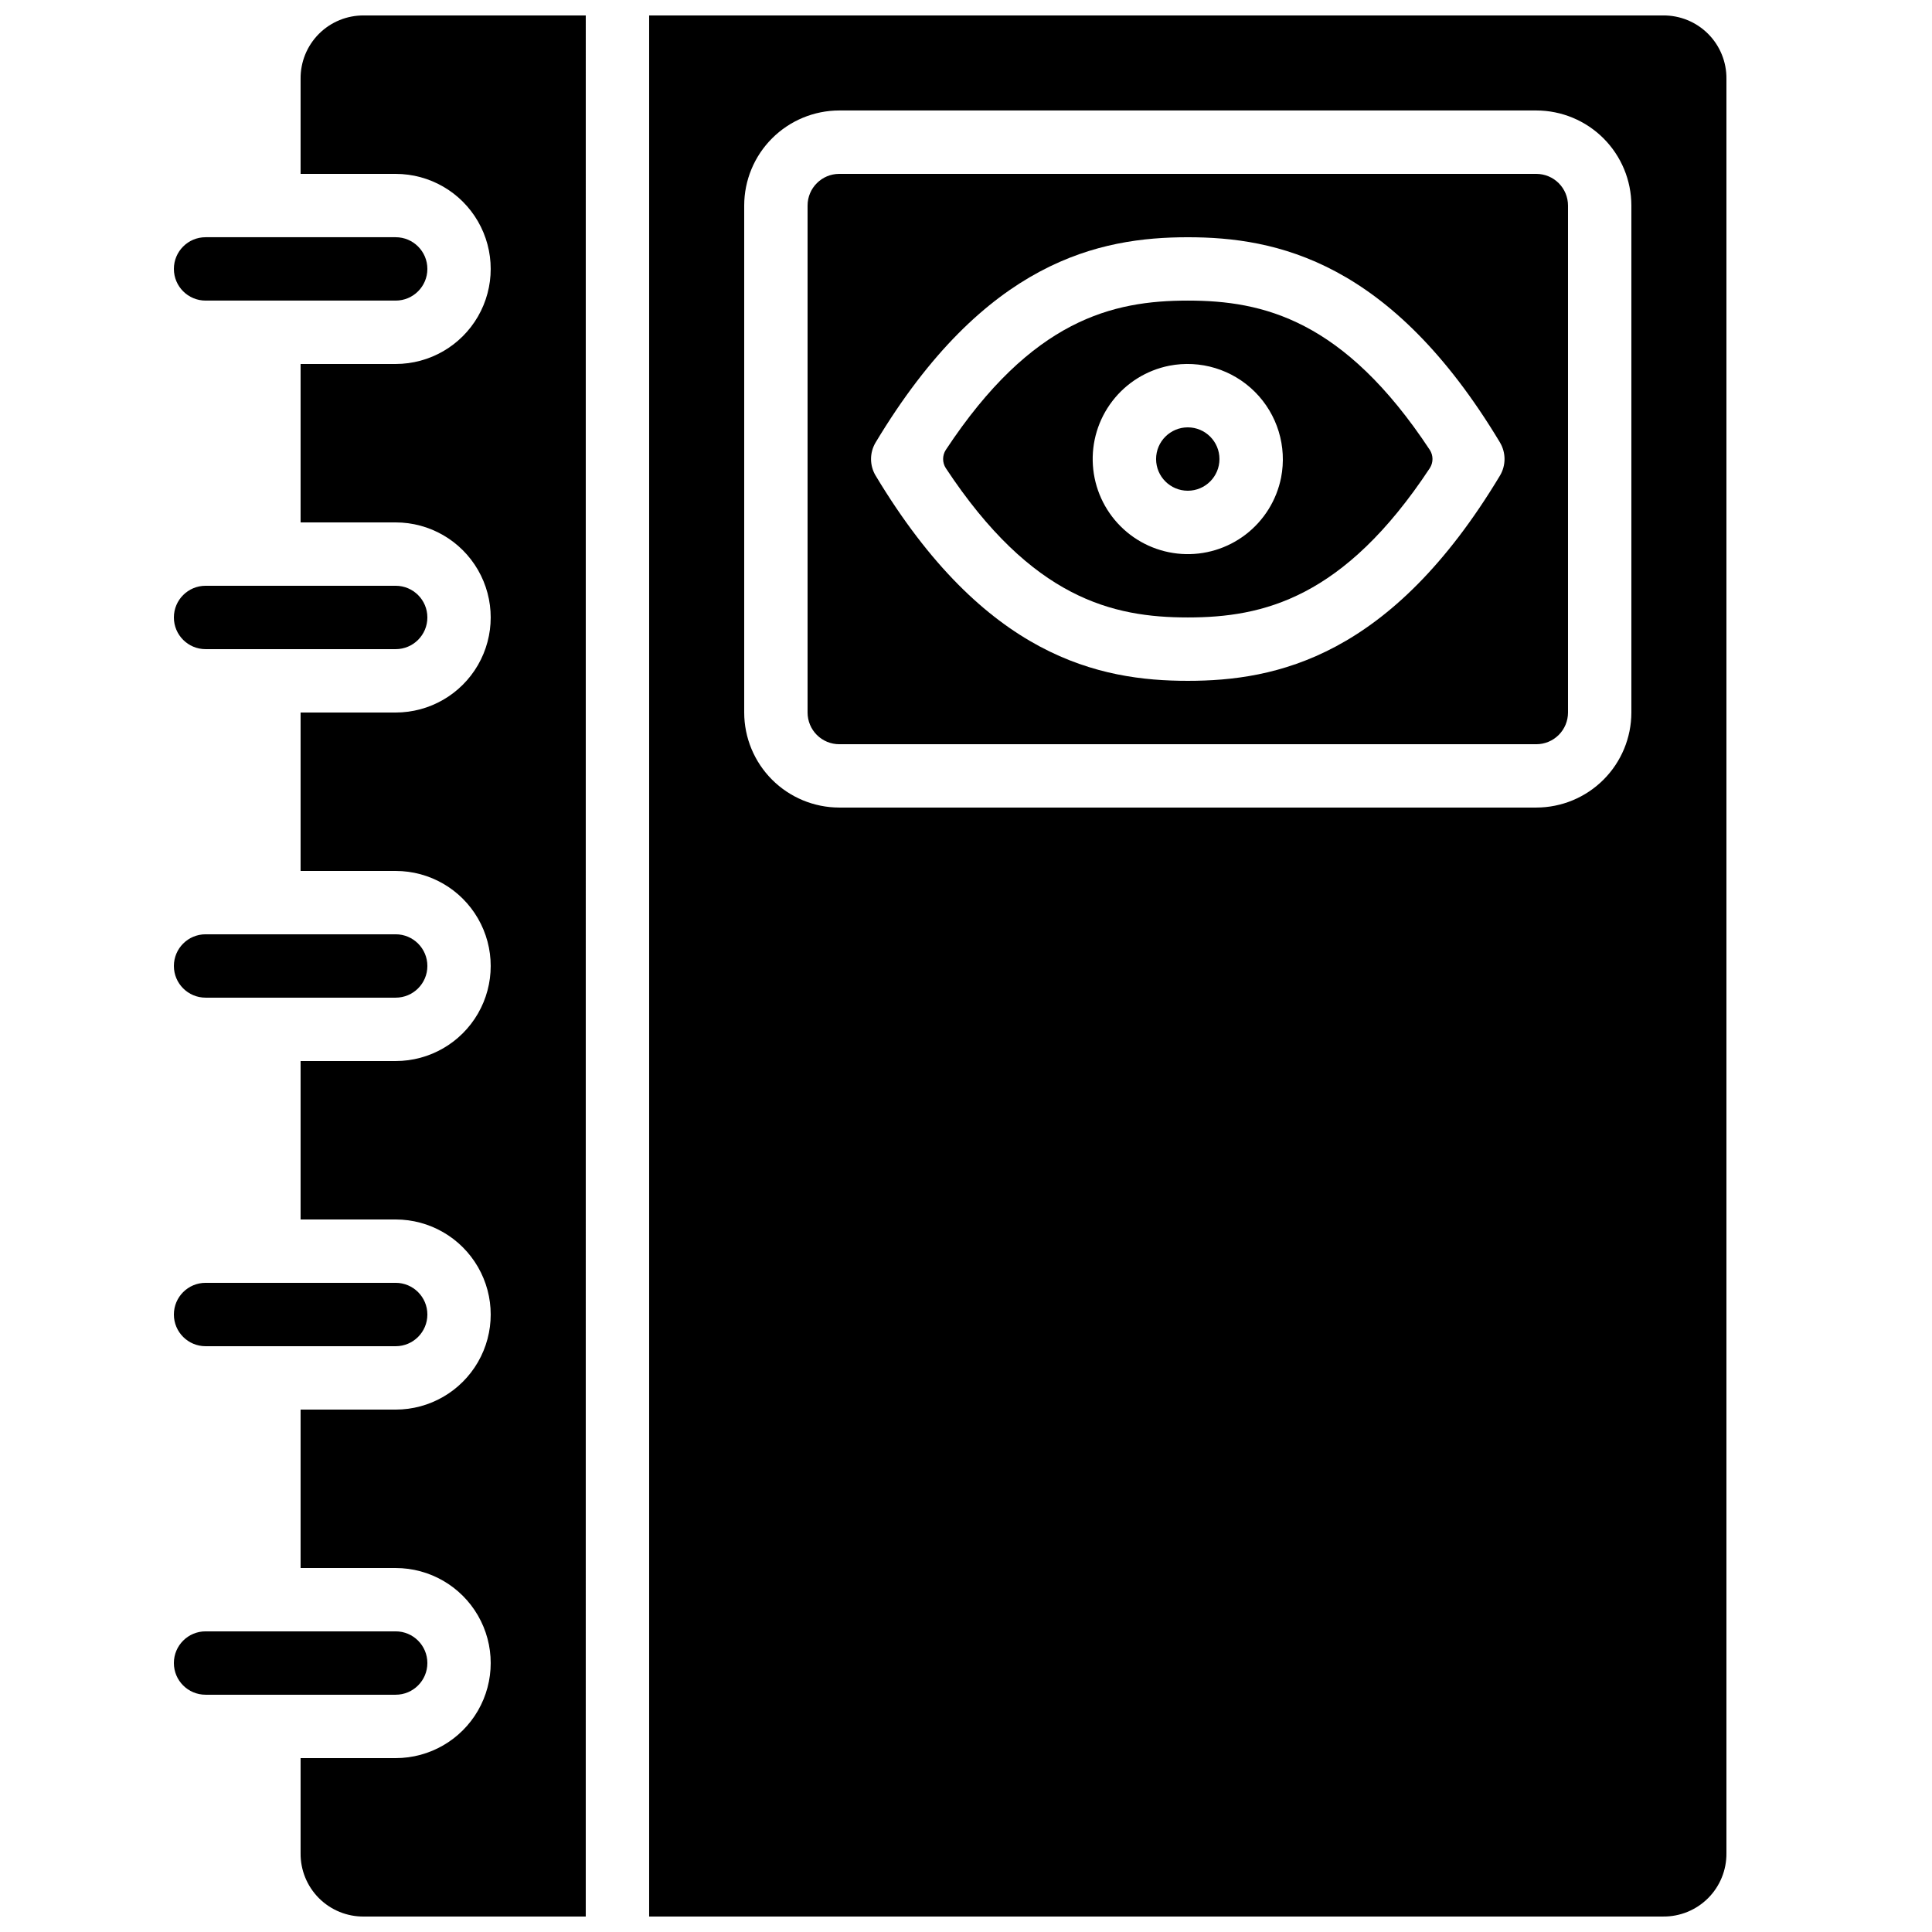
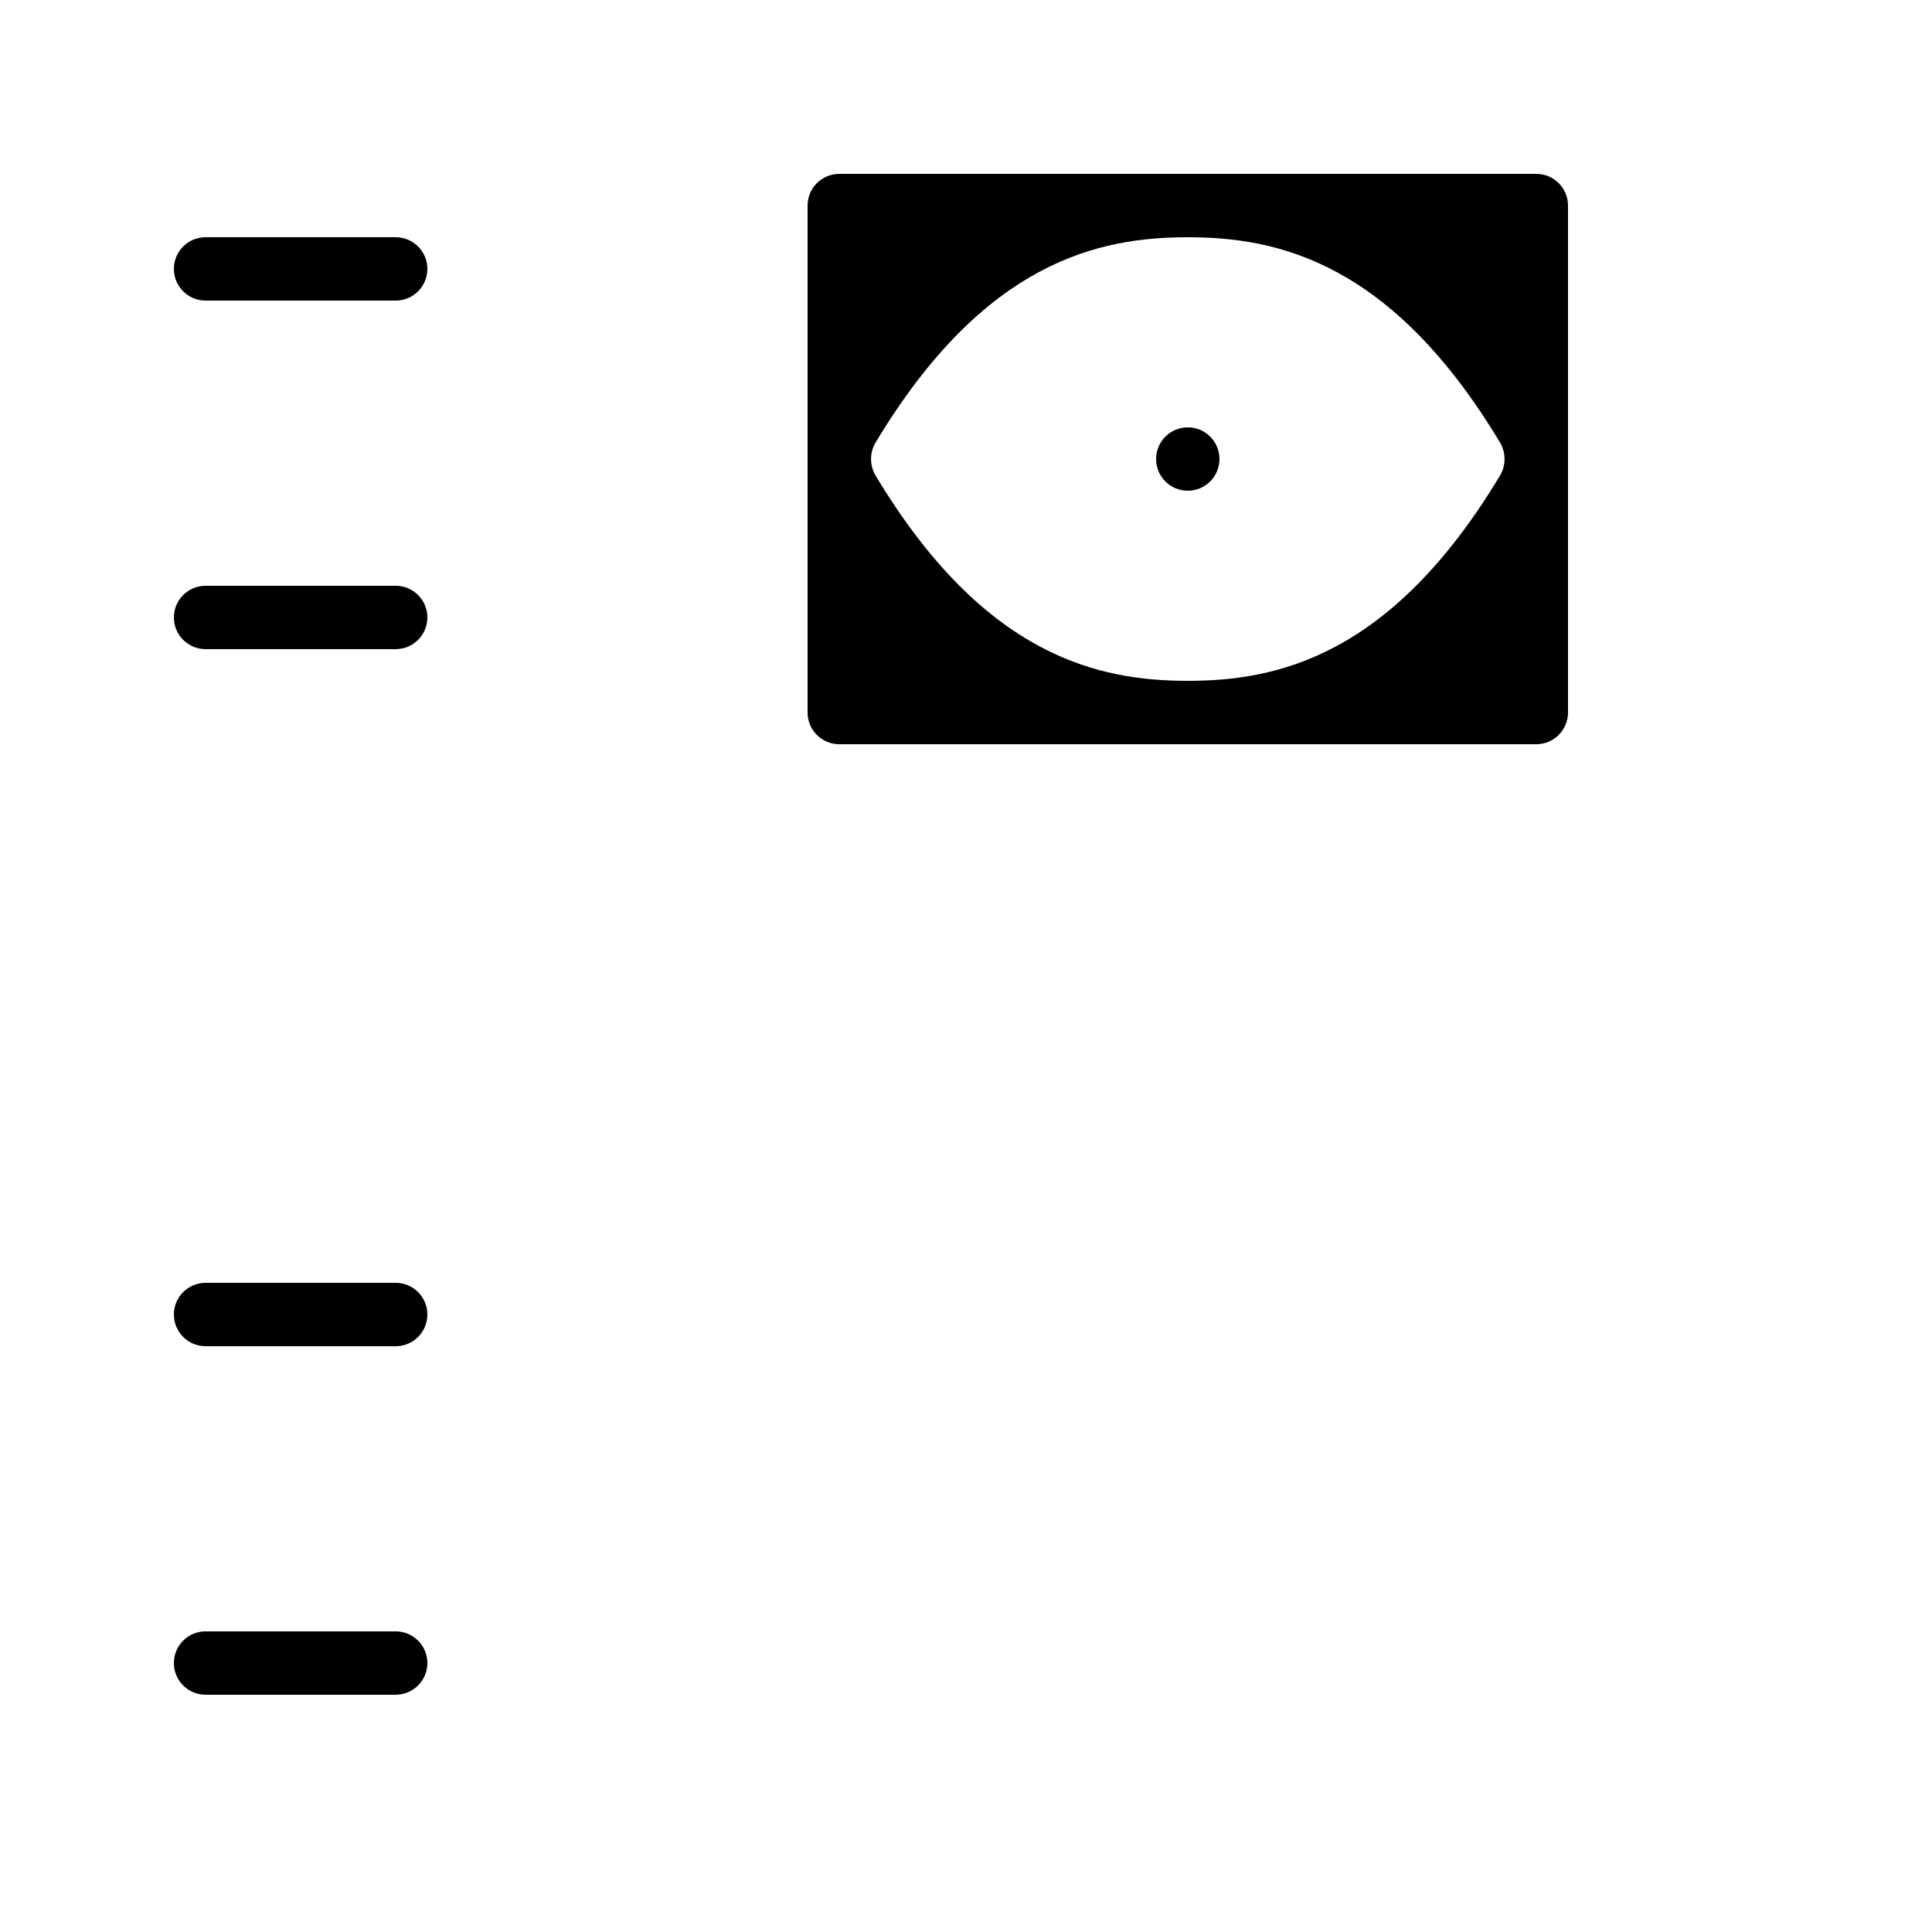
<svg xmlns="http://www.w3.org/2000/svg" width="800px" height="800px" version="1.1" viewBox="144 144 512 512">
  <defs>
    <clipPath id="b">
-       <path d="m223 148.09h77v503.81h-77z" />
-     </clipPath>
+       </clipPath>
    <clipPath id="a">
      <path d="m316 148.09h286v503.81h-286z" />
    </clipPath>
  </defs>
-   <path d="m458.78 223.66c-19.863 0-41.316 4.977-64.148 39.59-0.93 1.461-0.93 3.328 0 4.789 22.832 34.613 44.285 39.59 64.148 39.59 19.863 0 41.316-4.977 64.148-39.59h-0.004c0.934-1.461 0.934-3.328 0-4.789-22.828-34.613-44.285-39.59-64.145-39.59zm24.719 46.922c-1.199 5.992-4.535 11.348-9.387 15.07-4.852 3.719-10.887 5.547-16.988 5.144-6.098-0.402-11.848-3.004-16.168-7.328-4.324-4.324-6.926-10.07-7.328-16.168-0.402-6.102 1.426-12.137 5.144-16.988 3.719-4.856 9.074-8.188 15.07-9.387 8.258-1.617 16.777 0.984 22.723 6.93 5.949 5.949 8.551 14.469 6.934 22.727z" />
  <path d="m551.14 190.08h-184.73c-4.637 0-8.395 3.758-8.395 8.398v134.35c0 2.227 0.883 4.363 2.457 5.938 1.574 1.574 3.711 2.461 5.938 2.461h184.73c2.227 0 4.363-0.887 5.938-2.461s2.461-3.711 2.461-5.938v-134.35c0-2.231-0.887-4.363-2.461-5.938-1.574-1.578-3.711-2.461-5.938-2.461zm-9.617 79.93c-28.953 48.23-59.434 54.418-82.746 54.418-23.316 0-53.793-6.188-82.75-54.422v0.004c-1.59-2.688-1.59-6.027 0-8.715 28.957-48.234 59.434-54.422 82.75-54.422s53.793 6.188 82.75 54.418l-0.004 0.004c1.59 2.688 1.59 6.027 0 8.715z" />
  <path d="m467.17 265.65c0 4.637-3.758 8.398-8.395 8.398-4.637 0-8.398-3.762-8.398-8.398 0-4.637 3.762-8.395 8.398-8.395 4.637 0 8.395 3.758 8.395 8.395" />
  <path d="m198.48 500.76h50.383-0.004c4.637 0 8.398-3.762 8.398-8.398s-3.762-8.398-8.398-8.398h-50.379c-4.641 0-8.398 3.762-8.398 8.398s3.758 8.398 8.398 8.398z" />
-   <path d="m198.48 408.39h25.168l0.02-0.004 0.016 0.004h25.176c4.637 0 8.398-3.758 8.398-8.395 0-4.641-3.762-8.398-8.398-8.398h-50.379c-4.641 0-8.398 3.758-8.398 8.398 0 4.637 3.758 8.395 8.398 8.395z" />
  <path d="m198.48 223.66h50.383-0.004c4.637 0 8.398-3.758 8.398-8.395s-3.762-8.398-8.398-8.398h-50.379c-4.641 0-8.398 3.762-8.398 8.398s3.758 8.395 8.398 8.395z" />
  <path d="m198.48 316.03h50.383-0.004c4.637 0 8.398-3.762 8.398-8.398 0-4.637-3.762-8.395-8.398-8.395h-50.379c-4.641 0-8.398 3.758-8.398 8.395 0 4.637 3.758 8.398 8.398 8.398z" />
  <g clip-path="url(#b)">
    <path d="m223.66 164.89v25.191h25.191c9 0 17.316 4.801 21.816 12.594 4.5 7.797 4.5 17.398 0 25.191s-12.816 12.594-21.816 12.594h-25.191v41.984h25.191c9 0 17.316 4.805 21.816 12.598 4.5 7.793 4.5 17.395 0 25.191-4.5 7.793-12.816 12.594-21.816 12.594h-25.191v41.984h25.191c9 0 17.316 4.801 21.816 12.594 4.5 7.793 4.5 17.398 0 25.191s-12.816 12.594-21.816 12.594h-25.191v41.984h25.191c9 0 17.316 4.801 21.816 12.598 4.5 7.793 4.5 17.395 0 25.188-4.5 7.797-12.816 12.598-21.816 12.598h-25.191v41.984h25.191c9 0 17.316 4.801 21.816 12.594 4.5 7.793 4.5 17.398 0 25.191s-12.816 12.594-21.816 12.594h-25.191v25.191c-0.047 4.469 1.707 8.77 4.867 11.93 3.16 3.16 7.461 4.914 11.926 4.863h58.777l0.004-503.81h-58.781c-4.465-0.047-8.766 1.707-11.926 4.867-3.16 3.16-4.914 7.457-4.867 11.926z" />
  </g>
  <path d="m223.69 593.12h25.168c4.637 0 8.398-3.758 8.398-8.395 0-4.641-3.762-8.398-8.398-8.398h-50.379c-4.641 0-8.398 3.758-8.398 8.398 0 4.637 3.758 8.395 8.398 8.395h25.168l0.02-0.004z" />
  <g clip-path="url(#a)">
-     <path d="m584.73 148.09h-268.7v503.81h268.7c4.465 0.051 8.766-1.703 11.926-4.863 3.16-3.16 4.914-7.461 4.867-11.93v-470.22c0.047-4.469-1.707-8.766-4.867-11.926-3.16-3.16-7.461-4.914-11.926-4.867zm-8.398 184.73c-0.008 6.68-2.664 13.082-7.387 17.805-4.723 4.723-11.125 7.379-17.805 7.387h-184.73c-6.676-0.008-13.082-2.664-17.805-7.387-4.723-4.723-7.379-11.125-7.383-17.805v-134.35c0.004-6.68 2.66-13.082 7.383-17.805 4.723-4.723 11.129-7.379 17.805-7.387h184.73c6.68 0.008 13.082 2.664 17.805 7.387 4.723 4.723 7.379 11.125 7.387 17.805z" />
-   </g>
+     </g>
</svg>